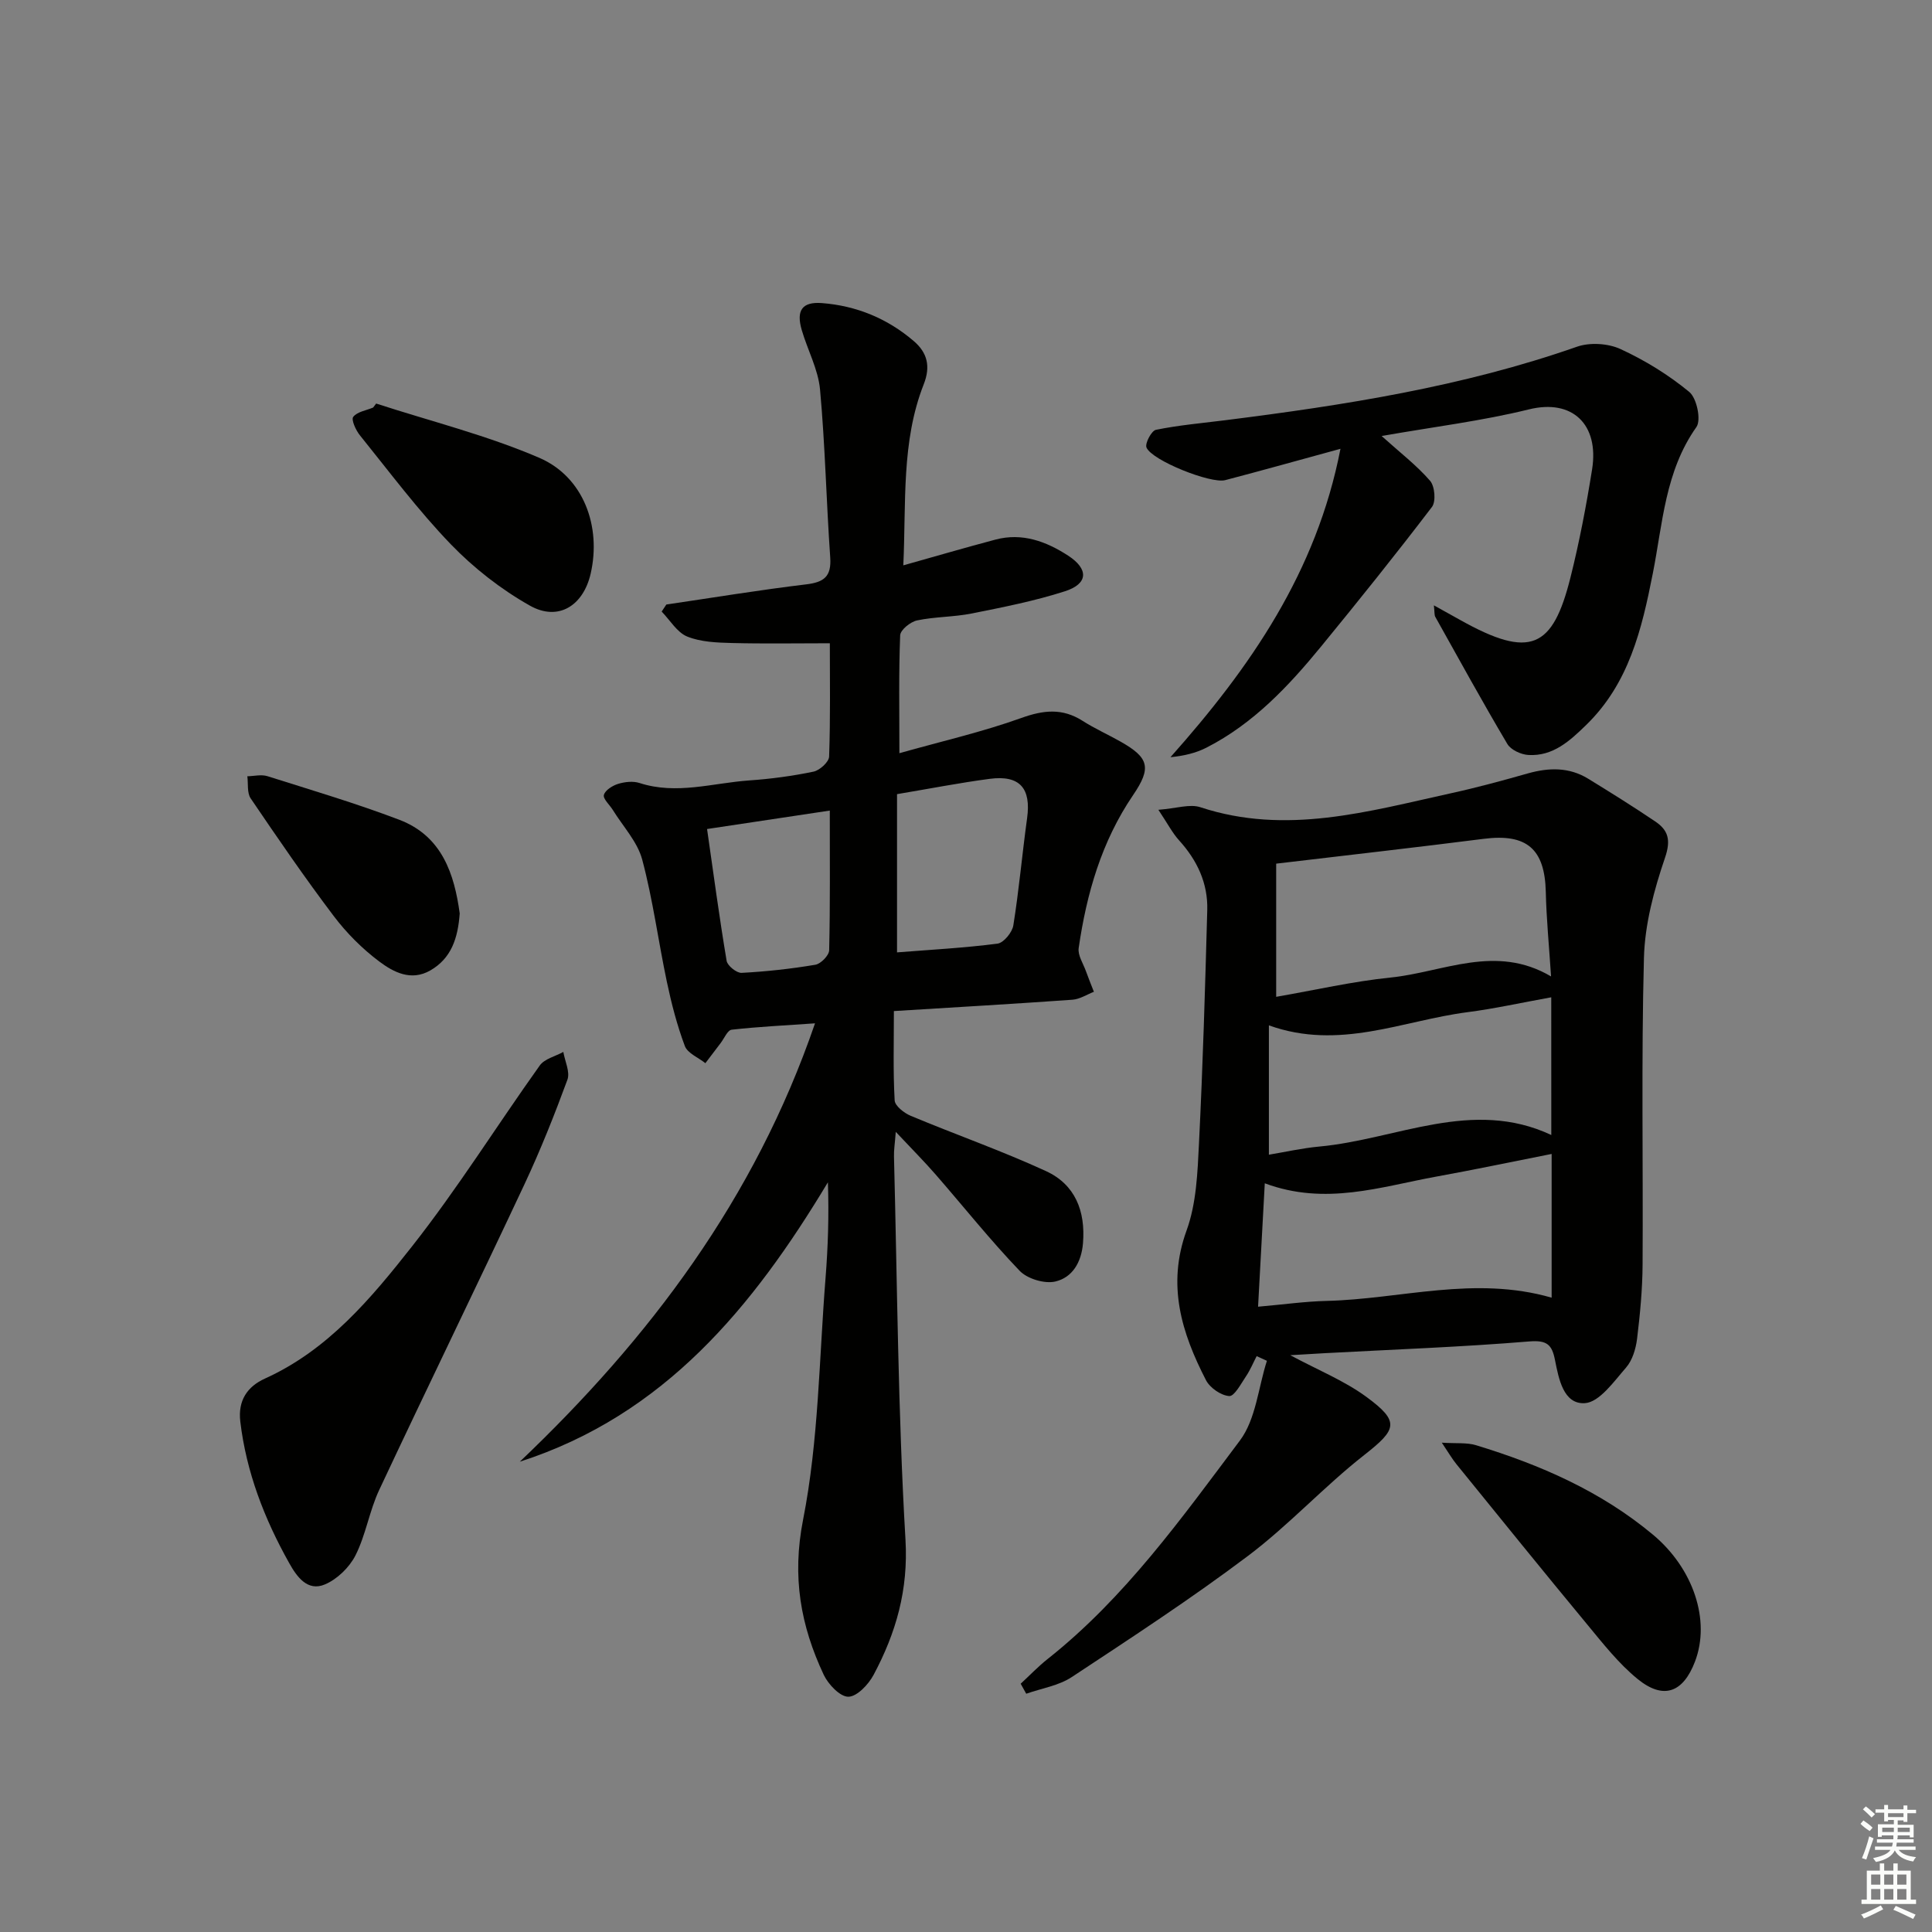
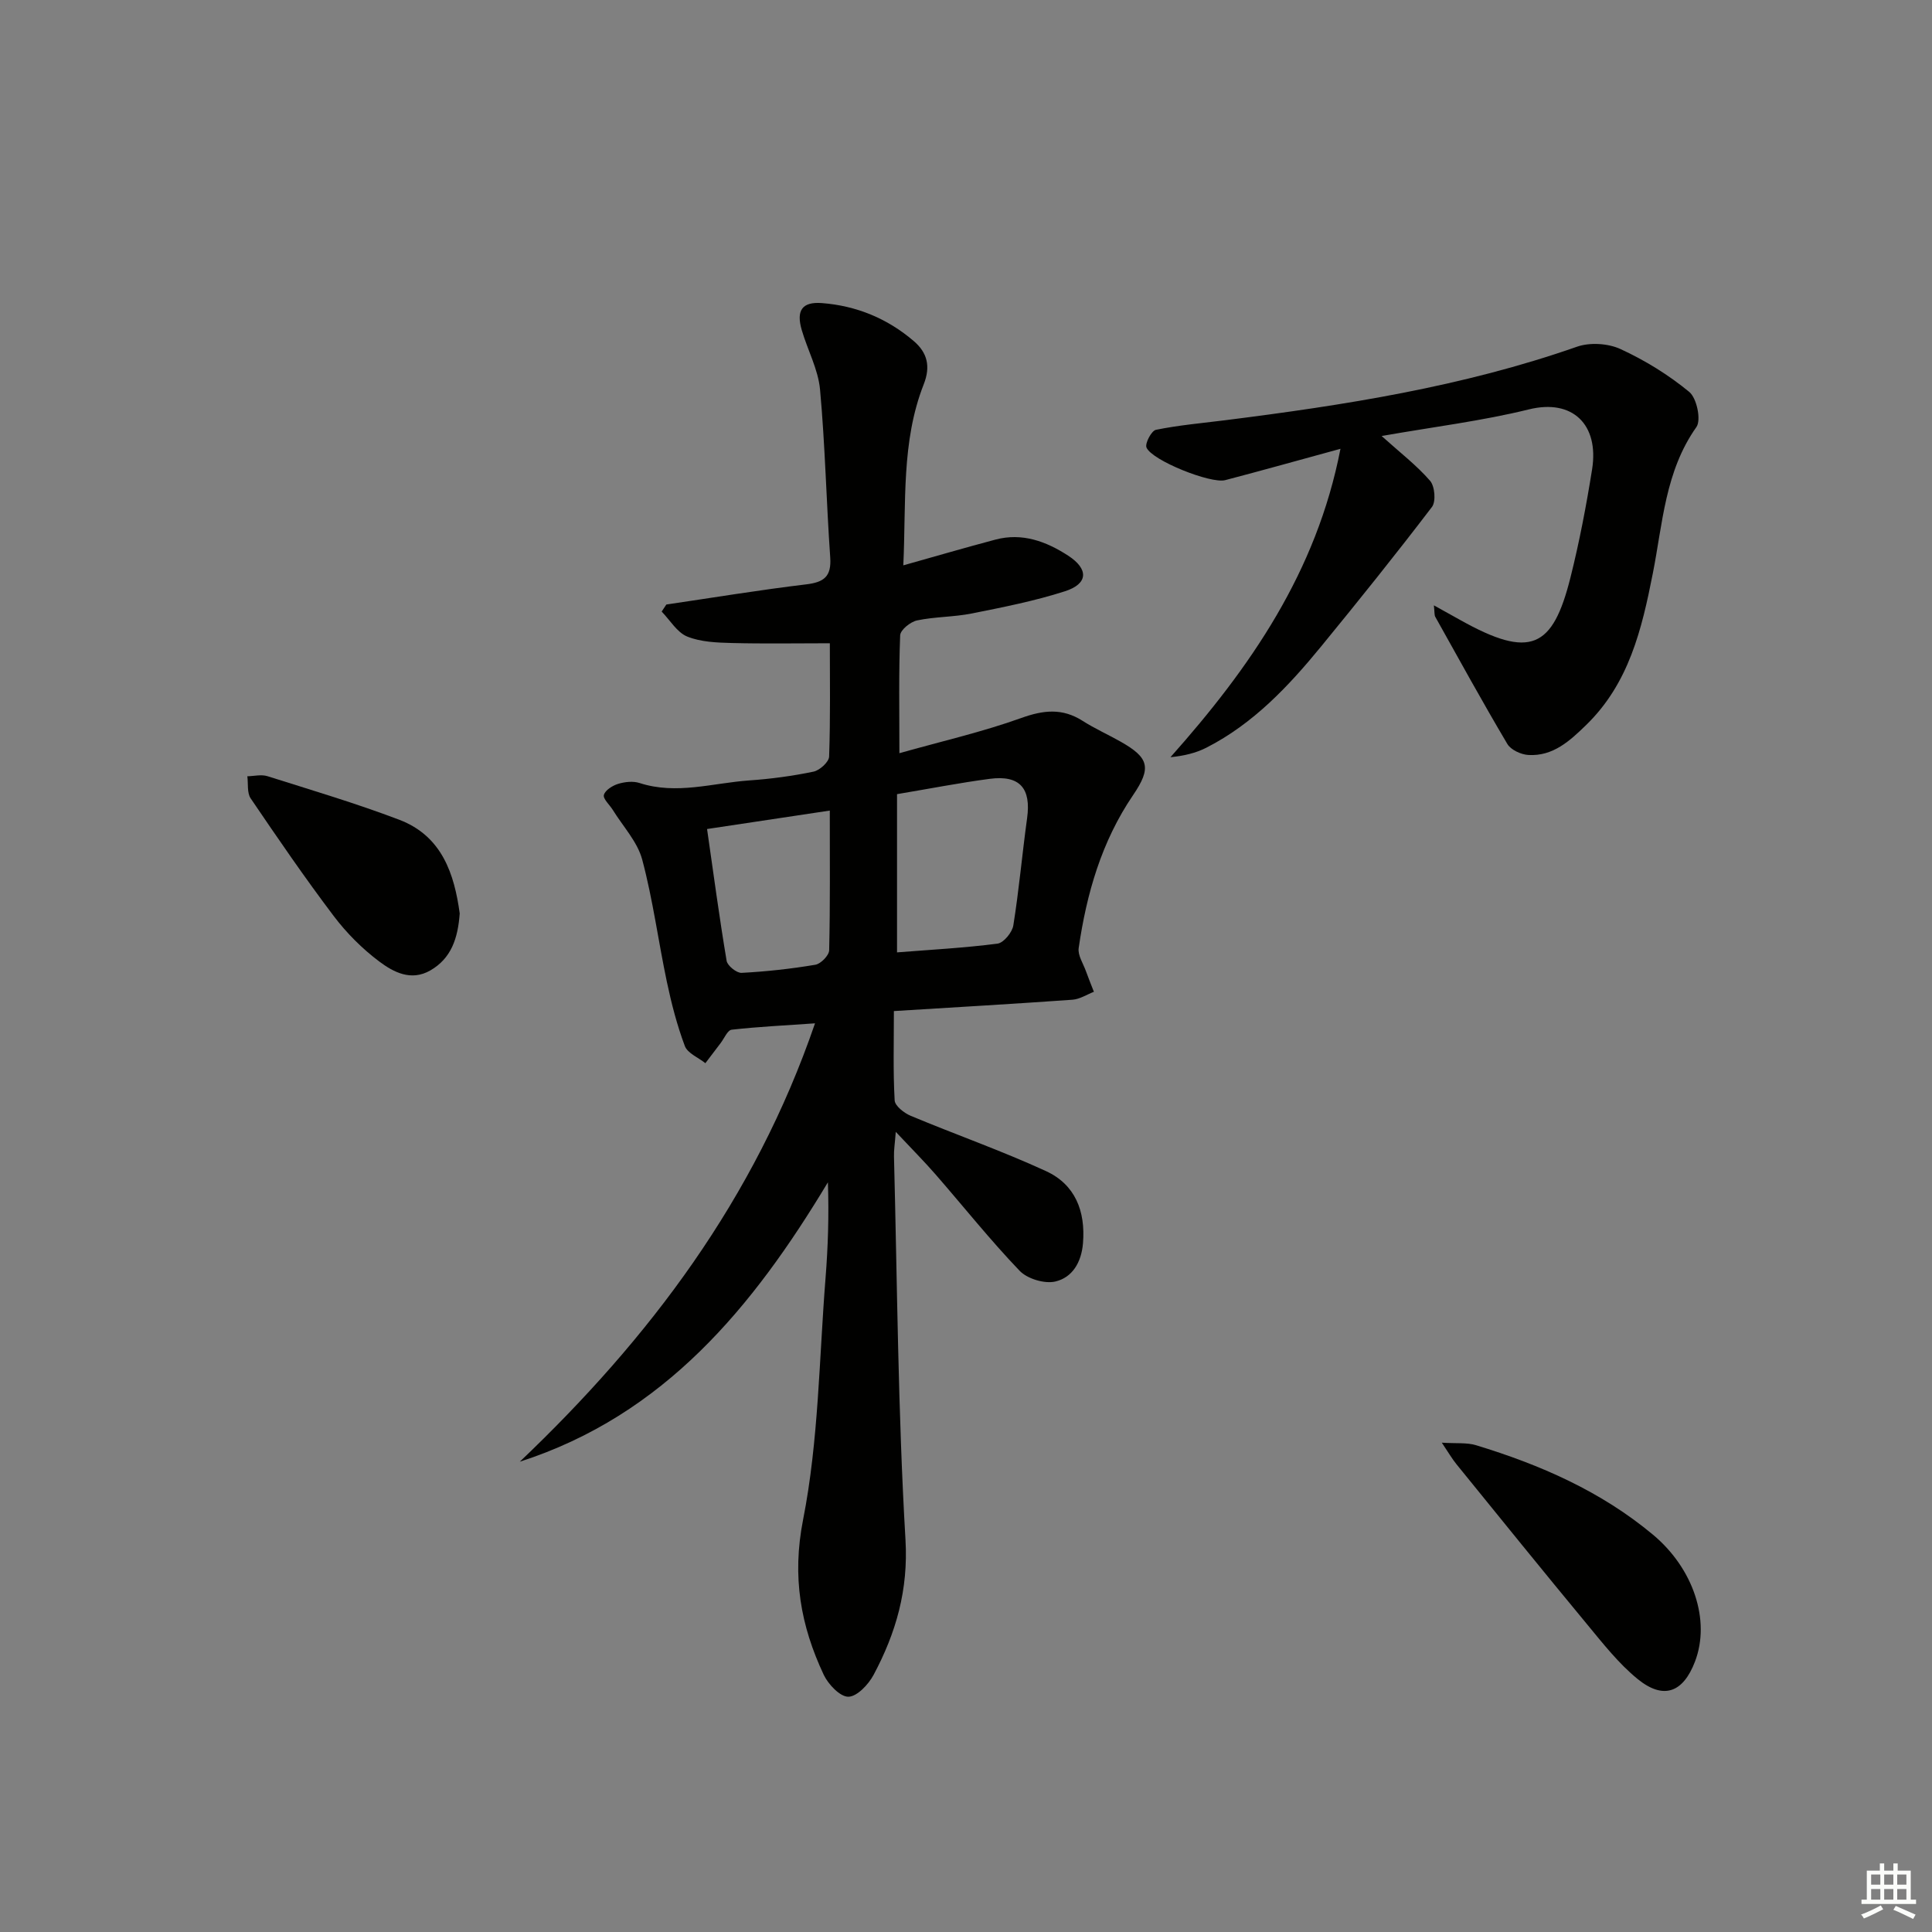
<svg xmlns="http://www.w3.org/2000/svg" enable-background="new 0 0 400 400" viewBox="0 0 400 400">
  <rect x="0" y="0" width="400" height="400" fill="#808080" stroke="none" />
  <g fill="#010100">
    <path d="m185.07 209.33c0 6.55-.18 12.53.16 18.49.06 1.15 1.96 2.63 3.33 3.2 9.3 3.89 18.84 7.23 27.99 11.44 6.03 2.77 8.22 8.25 7.67 14.94-.33 3.98-2.21 7.09-5.71 7.92-2.23.53-5.81-.55-7.41-2.22-6.08-6.35-11.58-13.26-17.36-19.9-2.39-2.75-4.97-5.33-8.28-8.86-.18 2.41-.41 3.75-.37 5.09.68 26.45.83 52.94 2.38 79.34.61 10.42-1.96 19.29-6.6 27.99-1.06 1.99-3.42 4.5-5.22 4.53-1.71.03-4.16-2.55-5.1-4.53-4.79-10.2-6.61-20.28-4.28-32.12 3.22-16.35 3.32-33.33 4.65-50.04.51-6.44.72-12.9.49-19.82-15.49 25.77-33.83 48.2-63.79 57.85 26.83-25.54 48.62-54.33 61.12-90.76-6.27.44-11.79.7-17.26 1.32-.85.1-1.54 1.8-2.28 2.77-1.06 1.38-2.11 2.78-3.16 4.16-1.46-1.17-3.68-2.05-4.25-3.55-1.61-4.29-2.77-8.78-3.72-13.28-1.78-8.43-2.89-17.02-5.11-25.33-.99-3.7-3.99-6.87-6.09-10.28-.66-1.06-2.06-2.3-1.84-3.1.27-.99 1.79-1.93 2.95-2.29 1.38-.42 3.09-.61 4.42-.18 7.66 2.49 15.16 0 22.71-.53 4.46-.31 8.94-.91 13.32-1.82 1.29-.27 3.19-2 3.23-3.12.28-7.97.15-15.95.15-23.46-6.83 0-13.55.12-20.26-.05-3.12-.08-6.46-.2-9.27-1.34-2.11-.86-3.55-3.39-5.29-5.17.32-.49.65-.98.97-1.46 9.64-1.42 19.26-3.01 28.93-4.17 3.69-.44 5.27-1.6 5-5.56-.81-11.59-1.05-23.22-2.11-34.79-.39-4.19-2.59-8.19-3.79-12.32-1.18-4.06.08-5.88 4.18-5.57 7.14.55 13.57 3.19 19.03 7.88 2.79 2.39 3.51 5.22 2.05 8.93-4.68 11.9-3.62 24.46-4.23 37.49 6.76-1.9 12.89-3.69 19.07-5.33 5.55-1.48 10.53.38 15.06 3.32 4.3 2.8 4.14 5.83-.65 7.37-6.27 2.02-12.8 3.3-19.28 4.6-3.73.75-7.63.66-11.35 1.44-1.38.29-3.46 1.97-3.5 3.09-.31 7.79-.16 15.6-.16 24.4 8.75-2.47 17.17-4.39 25.24-7.29 4.62-1.66 8.52-2.07 12.7.6 2.51 1.6 5.26 2.83 7.86 4.3 5.86 3.32 6.46 5.38 2.57 11.09-6.52 9.59-9.61 20.37-11.25 31.64-.22 1.5.94 3.21 1.51 4.81.51 1.43 1.09 2.84 1.64 4.25-1.47.57-2.92 1.53-4.42 1.64-12.08.86-24.18 1.56-36.99 2.35zm.65-12.15c6.94-.55 13.91-.92 20.8-1.81 1.28-.17 3.05-2.33 3.28-3.78 1.18-7.36 1.83-14.81 2.85-22.19.86-6.2-1.51-8.97-7.74-8.15-6.22.82-12.39 2.03-19.19 3.17zm-39.33-25.54c1.35 9.39 2.55 18.37 4.05 27.29.17 1.02 2.08 2.55 3.11 2.49 5.11-.27 10.22-.83 15.26-1.68 1.13-.19 2.84-1.93 2.86-3 .22-9.42.13-18.84.13-28.92-8.52 1.29-16.61 2.5-25.41 3.82z" />
-     <path d="m211.32 348.6c1.86-1.72 3.61-3.56 5.59-5.13 15.99-12.66 27.73-29.15 39.79-45.21 3.32-4.42 3.81-10.96 5.6-16.52-.71-.32-1.41-.65-2.12-.97-.73 1.4-1.33 2.88-2.21 4.18-1.04 1.54-2.4 4.16-3.47 4.09-1.71-.12-4-1.7-4.82-3.3-5.03-9.77-8.13-19.66-4.02-30.96 2.05-5.62 2.28-12.03 2.58-18.13.8-16.07 1.27-32.16 1.71-48.24.15-5.56-2.09-10.3-5.83-14.42-1.38-1.52-2.35-3.43-4.29-6.33 3.73-.28 6.5-1.26 8.7-.53 17.75 5.85 34.8.85 51.94-2.91 5.34-1.17 10.62-2.61 15.88-4.1 4.33-1.22 8.51-1.31 12.44 1.09 4.68 2.87 9.34 5.78 13.89 8.85 2.72 1.83 3.3 3.84 2.04 7.53-2.27 6.66-4.18 13.77-4.36 20.74-.56 21.15-.15 42.32-.28 63.48-.03 5.12-.52 10.27-1.14 15.36-.26 2.08-.96 4.46-2.29 5.98-2.51 2.88-5.51 7.17-8.52 7.36-4.44.27-5.41-5.04-6.19-8.95-.62-3.14-1.63-4.13-5.31-3.83-14.08 1.16-28.22 1.67-42.34 2.43-2.24.12-4.48.27-7.15.42 5.73 3.08 11.18 5.27 15.77 8.64 6.99 5.13 6.28 6.73-.43 12-8.36 6.55-15.61 14.52-24.08 20.9-11.78 8.87-24.17 16.96-36.49 25.09-2.72 1.8-6.27 2.34-9.44 3.46-.37-.69-.76-1.38-1.15-2.07zm52.9-169.79v27.57c8.09-1.4 15.83-3.19 23.68-3.99 10.91-1.11 21.76-7.01 33.23-.23-.41-6.28-.96-11.89-1.09-17.51-.21-8.92-3.97-12.11-12.85-10.98-14.12 1.8-28.26 3.39-42.97 5.14zm57.03 60.1c-8.05 1.59-15.97 3.26-23.92 4.7-11.49 2.09-22.9 6.06-35.47 1.38-.47 8.66-.92 16.95-1.39 25.55 5.27-.46 9.71-1.09 14.16-1.2 15.34-.36 30.61-5.29 46.62-.67 0-9.76 0-19.35 0-29.76zm-.08-32.43c-6.26 1.13-11.76 2.36-17.33 3.08-13.43 1.73-26.5 7.98-41.13 2.73v26.78c3.36-.56 6.88-1.36 10.45-1.69 16.03-1.48 31.66-10.07 48.02-2.39-.01-9.55-.01-18.65-.01-28.51z" />
    <path d="m296.87 125.33c2.2 1.22 3.81 2.11 5.41 3.01 14.62 8.2 19.2 5.85 22.87-8.78 1.85-7.38 3.28-14.89 4.48-22.41 1.46-9.25-4.05-14.62-13.09-12.39-9.74 2.4-19.78 3.62-30.49 5.51 3.88 3.49 7.28 6.1 10.03 9.27.99 1.14 1.25 4.29.39 5.42-7.44 9.76-15.13 19.34-22.91 28.84-6.77 8.27-14.07 16.03-23.77 20.99-2.21 1.13-4.71 1.71-7.46 1.98 16.53-18.58 30.24-38.32 35.2-63.85-8.64 2.36-16.24 4.49-23.87 6.49-2.97.78-15.14-4.06-16.29-6.75-.36-.85 1.03-3.48 1.95-3.67 4.7-.96 9.51-1.38 14.29-1.98 24.7-3.11 49.23-6.94 72.87-15.22 2.67-.94 6.45-.71 9.03.48 5.06 2.33 9.95 5.34 14.24 8.88 1.55 1.28 2.5 5.82 1.47 7.27-6.49 9.16-6.98 19.98-9.02 30.29-2.28 11.58-4.94 22.77-13.8 31.39-3.39 3.3-6.87 6.51-11.97 6.21-1.52-.09-3.62-1.05-4.35-2.28-5.14-8.67-10-17.52-14.92-26.32-.21-.39-.13-.92-.29-2.38z" />
-     <path d="m49.75 294.31c-.51-4.32 1.42-7.23 5.12-8.9 13.06-5.91 21.98-16.62 30.46-27.39 9.43-11.98 17.55-24.99 26.42-37.42.99-1.39 3.22-1.89 4.88-2.81.33 1.93 1.43 4.15.85 5.75-2.69 7.31-5.58 14.57-8.88 21.62-9.93 21.17-20.18 42.19-30.11 63.36-2.02 4.32-2.75 9.26-4.89 13.5-1.26 2.49-3.8 4.96-6.36 6.03-3.59 1.51-5.81-1.64-7.37-4.44-5.14-9.16-8.88-18.84-10.12-29.3z" />
-     <path d="m77.88 83.55c11.29 3.67 22.91 6.56 33.76 11.23 9.2 3.96 12.89 14.24 10.65 23.99-1.53 6.65-6.71 9.93-12.58 6.62-5.96-3.36-11.6-7.76-16.36-12.69-6.79-7.04-12.68-14.95-18.84-22.58-.85-1.05-1.83-3.23-1.38-3.81.83-1.07 2.69-1.33 4.12-1.93.22-.27.43-.55.63-.83z" />
    <path d="m298.51 298.69c2.99.2 5.17-.06 7.1.53 13.27 4.04 25.84 9.52 36.63 18.53 8.35 6.97 11.95 17.72 8.69 26.26-2.46 6.44-6.52 7.97-11.88 3.61-3.94-3.21-7.17-7.35-10.44-11.3-9.11-11-18.09-22.11-27.09-33.2-.9-1.11-1.62-2.37-3.01-4.43z" />
    <path d="m95.18 189.12c-.38 5.19-1.76 9.3-6.09 11.8-3.99 2.29-7.63.35-10.58-1.86-3.52-2.64-6.76-5.89-9.42-9.41-5.99-7.92-11.61-16.13-17.19-24.35-.78-1.15-.49-3.04-.69-4.58 1.39-.03 2.9-.42 4.16-.02 9.14 2.89 18.34 5.62 27.29 9.02 8.91 3.39 11.41 11.31 12.52 19.4z" />
  </g>
-   <path d="m385.2 377.6.6-.7c.6.4 1.3.9 1.9 1.5l-.6.7c-.8-.5-1.4-1-1.9-1.5zm.3 7.1c.6-1.4 1.1-2.9 1.5-4.5.3.1.6.3.9.4-.5 1.4-1 2.9-1.5 4.4zm.2-10.1.6-.6c.7.5 1.3 1.1 1.9 1.6l-.7.7c-.6-.6-1.2-1.2-1.8-1.7zm8.4-.8h.8v.9h1.8v.7h-1.8v1.8h-.8v-.3h-1.2v.9h3.3v2.6h-.8v-.4h-2.5c0 .3 0 .6-.1.8h3.4v.7h-3.5c0 .3-.1.6-.1.8h4v.7h-3.5c.7.9 1.9 1.3 3.6 1.5-.2.2-.4.5-.6.9-1.9-.3-3.2-1.1-3.8-2.3-.5 1.1-1.8 2-3.9 2.4-.2-.3-.4-.5-.6-.8 1.9-.4 3.1-.9 3.6-1.7h-3.2v-.7h3.5c.1-.2.1-.5.2-.8h-3.3v-.7h3.4c0-.2 0-.5 0-.8h-2.4v.3h-.8v-2.6h3.3v-.9h-1.2v.3h-.8v-1.8h-1.8v-.7h1.8v-.9h.8v.9h3.2zm-4.4 5.5h2.4c0-.3 0-.6 0-.9h-2.4zm1.2-3.1h3.2v-.8h-3.2zm4.4 2.2h-2.4v.9h2.5v-.9z" fill="#fbfcfa" />
  <path d="m389.2 385.8h.9v1.5h1.9v-1.5h.9v1.5h2.7v6h1.1v.9h-11.3v-.9h1.1v-6h2.7zm.2 8.7.5.8c-1.2.6-2.5 1.3-4 1.9-.2-.3-.3-.6-.6-.8 1.6-.6 3-1.3 4.1-1.9zm-2-4.3h1.9v-2.1h-1.9zm0 3.1h1.9v-2.2h-1.9zm2.7-3.1h1.9v-2.1h-1.9zm0 3.1h1.9v-2.2h-1.9zm2.4 1.3c1.4.6 2.7 1.2 4.1 1.8l-.5.9c-1.5-.7-2.8-1.4-4.1-1.9zm2.2-6.5h-1.9v2.1h1.9zm-1.9 5.2h1.9v-2.2h-1.9z" fill="#fbfcfa" />
</svg>